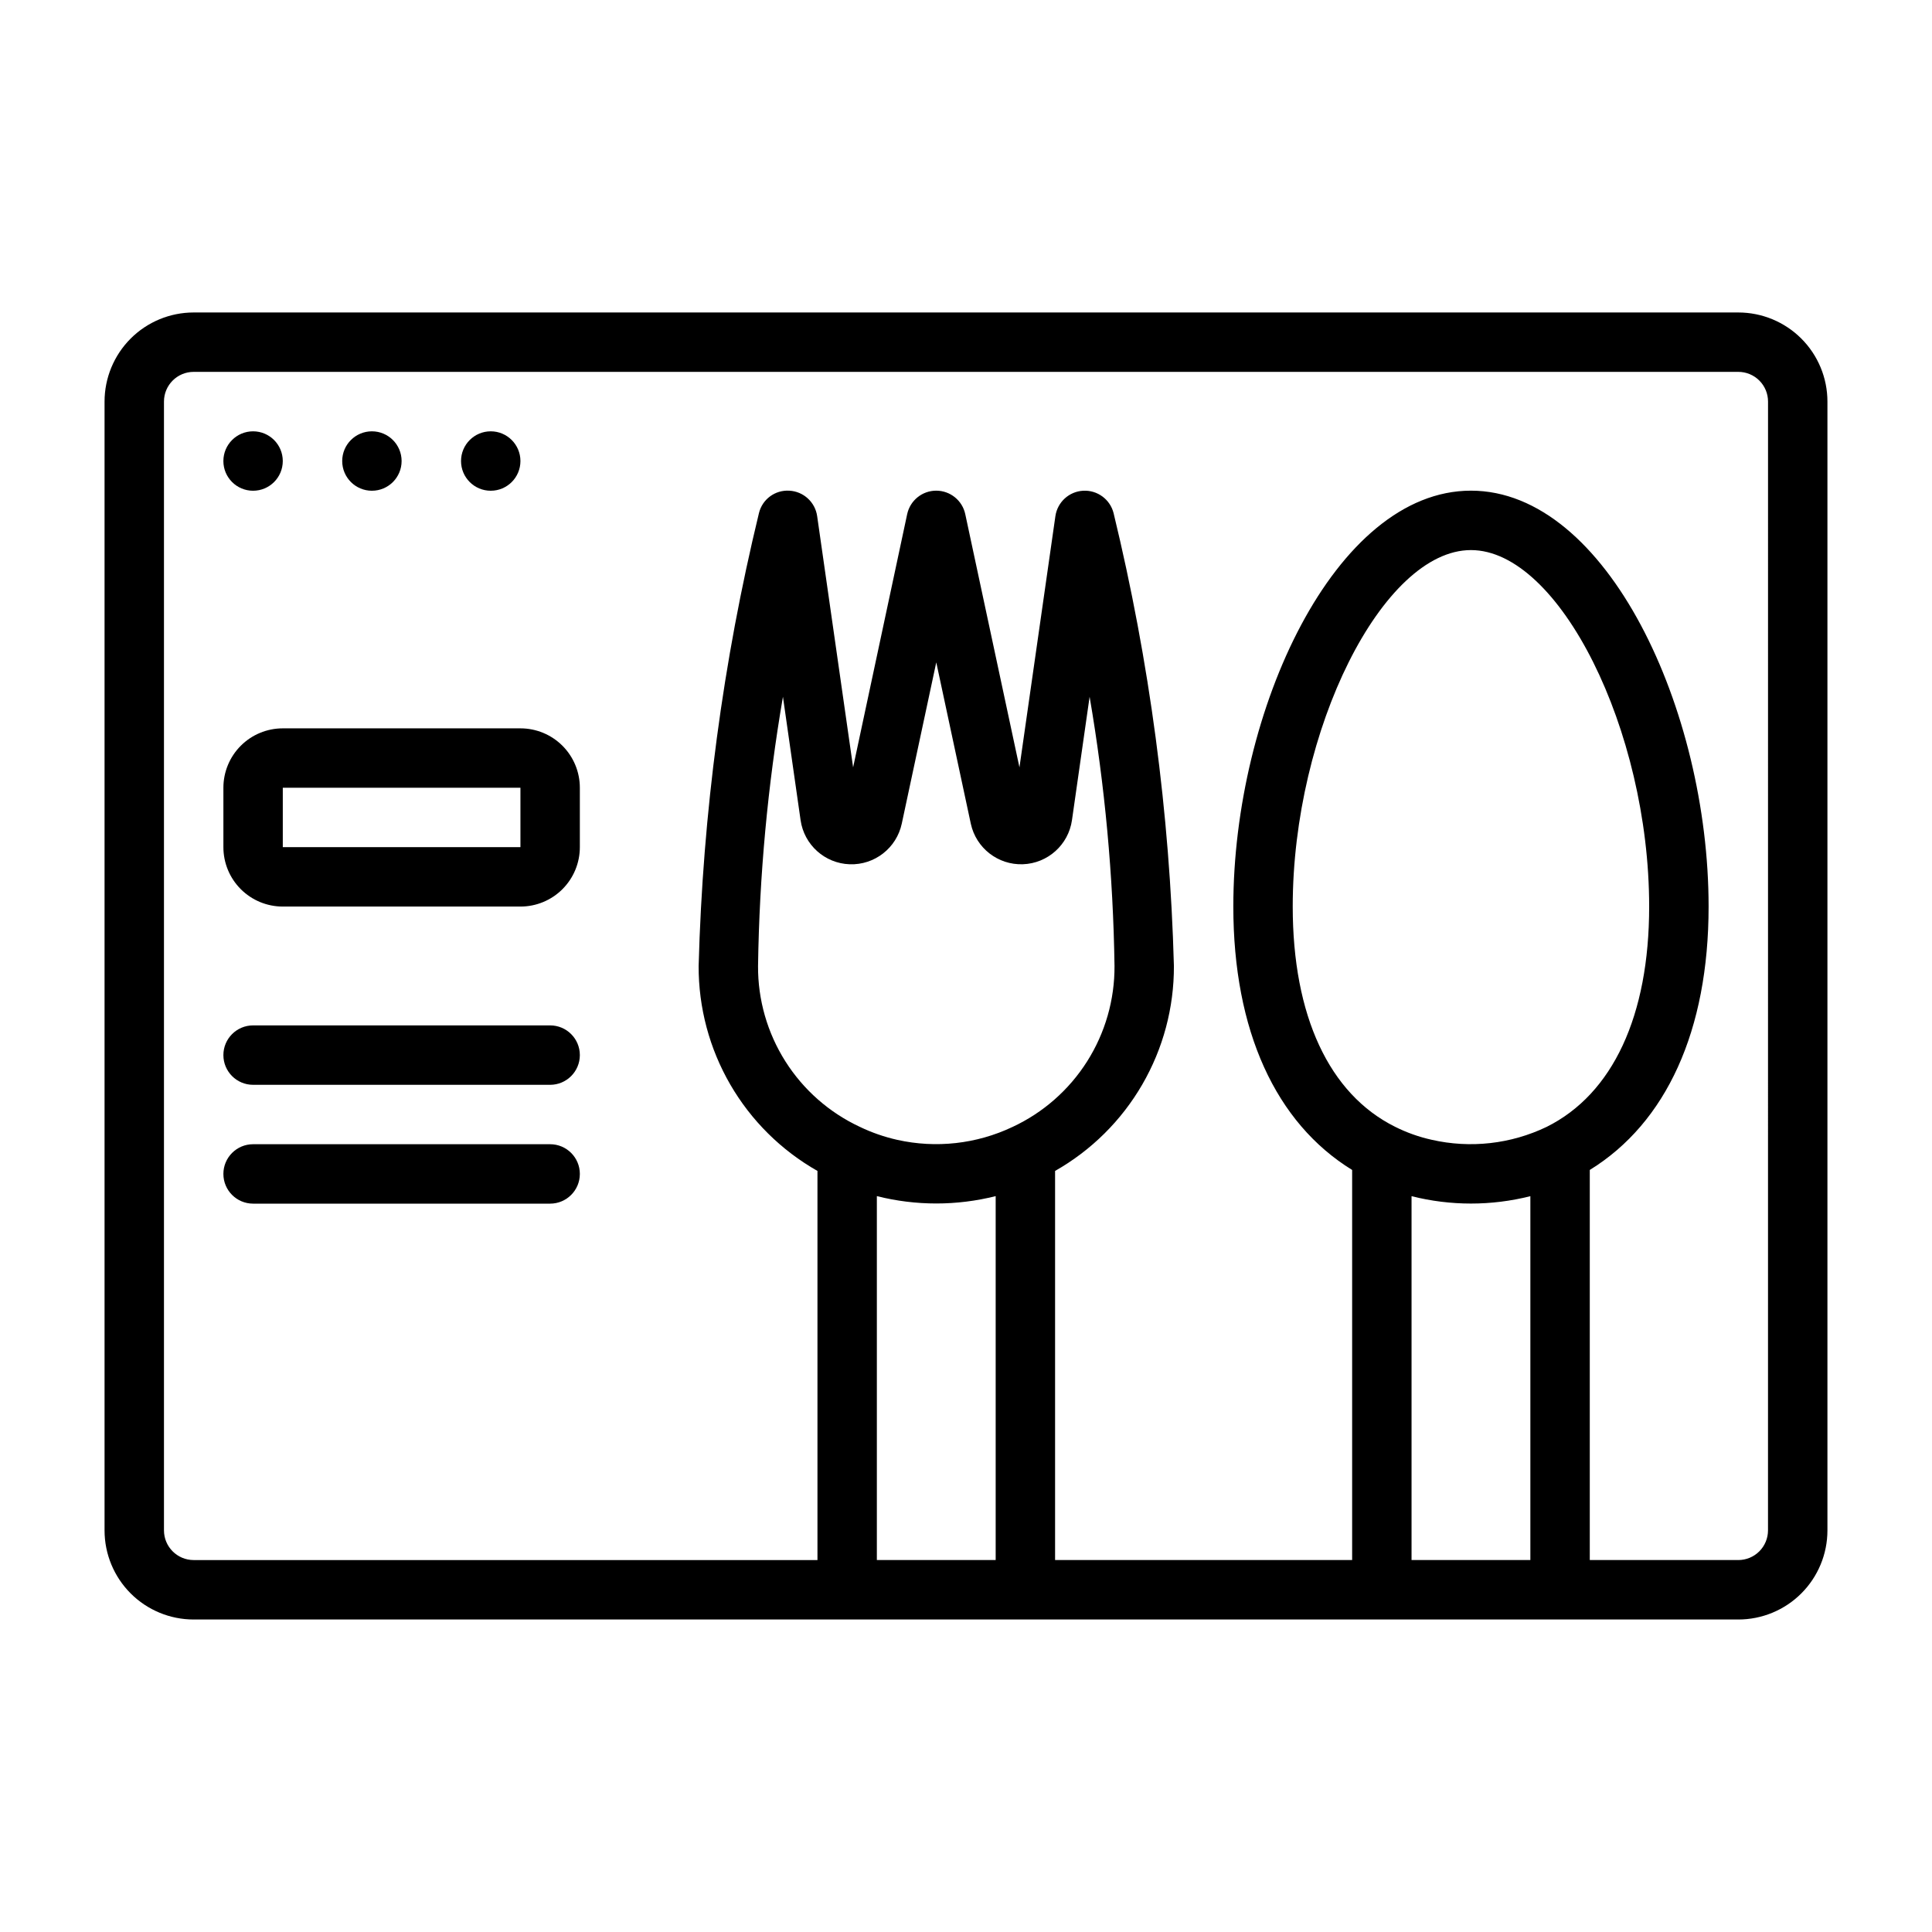
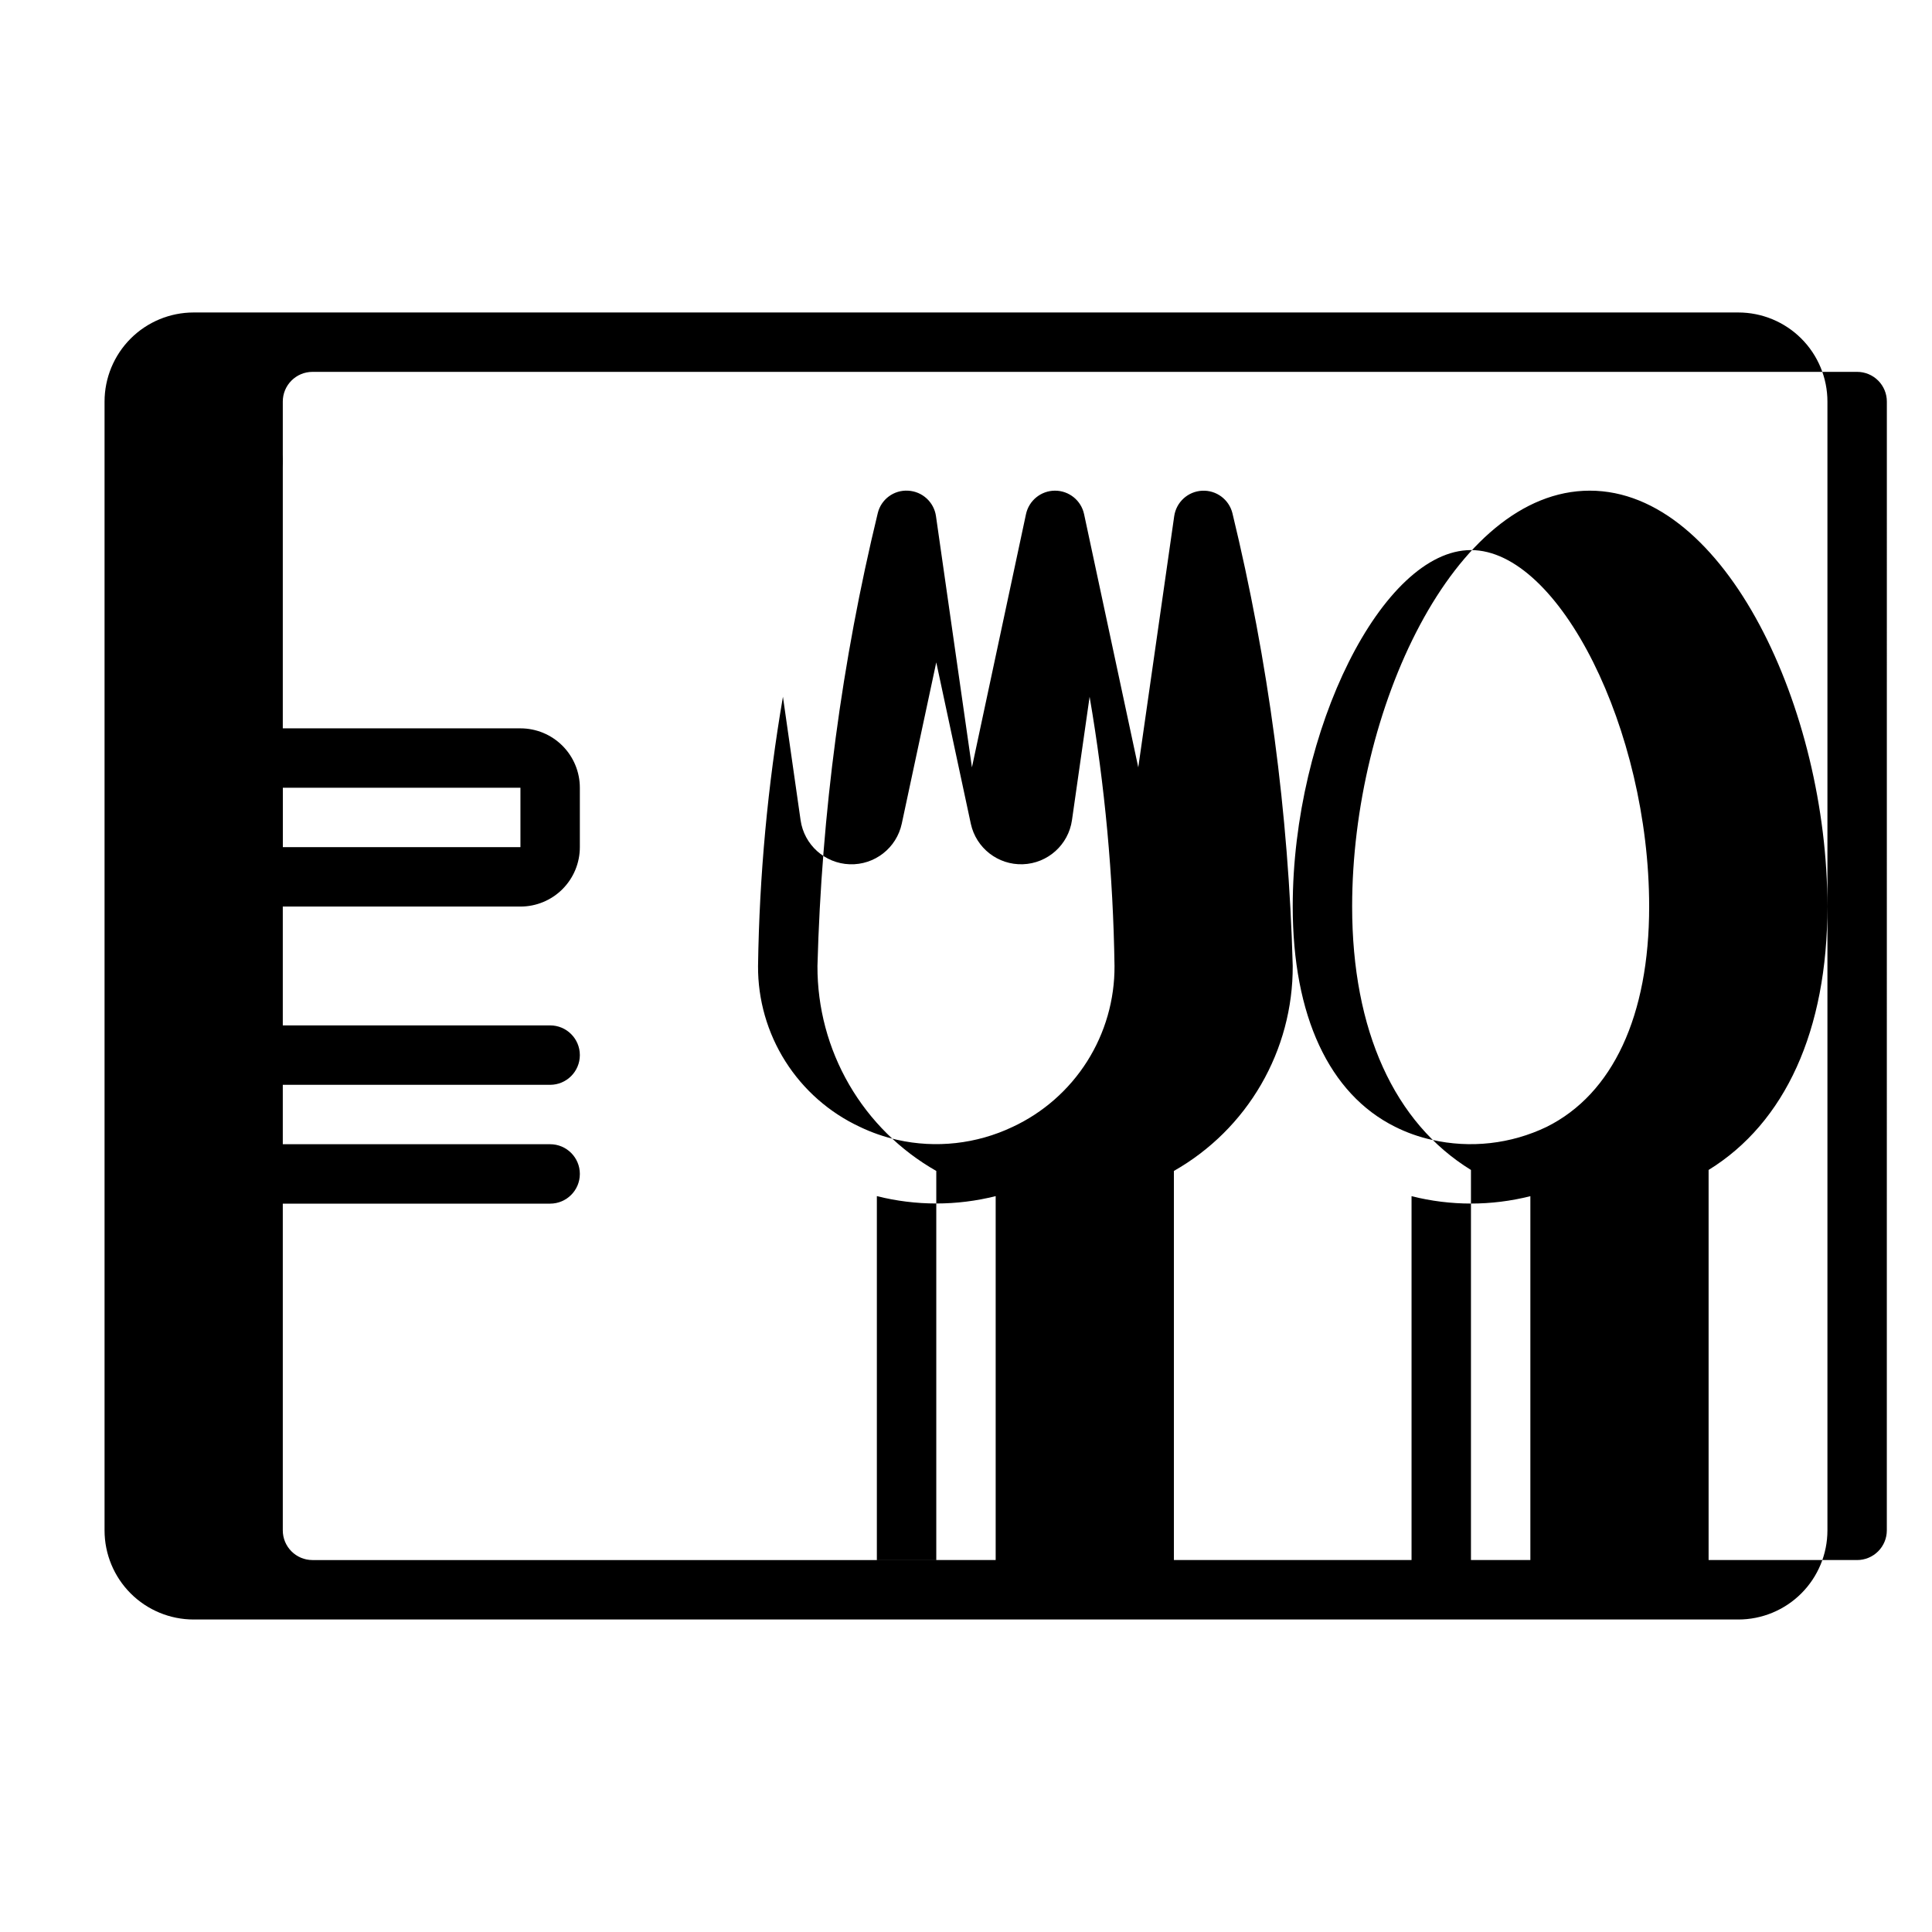
<svg xmlns="http://www.w3.org/2000/svg" fill="#000000" width="800px" height="800px" version="1.1" viewBox="144 144 512 512">
  <g>
    <path d="m281.92 337.02h-62.977c-4.176 0-8.18 1.656-11.133 4.609-2.953 2.953-4.609 6.957-4.609 11.133v15.746c0 4.176 1.656 8.18 4.609 11.133s6.957 4.609 11.133 4.609h62.977c4.176 0 8.18-1.656 11.133-4.609s4.613-6.957 4.613-11.133v-15.746c0-4.176-1.66-8.18-4.613-11.133-2.953-2.953-6.957-4.609-11.133-4.609zm0 31.488h-62.977v-15.746h62.977z" />
    <path d="m289.79 415.74h-78.719c-4.348 0-7.871 3.523-7.871 7.871 0 4.348 3.523 7.875 7.871 7.875h78.719c4.348 0 7.875-3.527 7.875-7.875 0-4.348-3.527-7.871-7.875-7.871z" />
    <path d="m289.79 447.23h-78.719c-4.348 0-7.871 3.523-7.871 7.871 0 4.348 3.523 7.875 7.871 7.875h78.719c4.348 0 7.875-3.527 7.875-7.875 0-4.348-3.527-7.871-7.875-7.871z" />
-     <path d="m604.67 226.81h-409.35c-6.262 0-12.27 2.488-16.699 6.918-4.426 4.43-6.914 10.438-6.914 16.699v299.14c0 6.266 2.488 12.27 6.914 16.699 4.43 4.43 10.438 6.918 16.699 6.918h409.35c6.262 0 12.27-2.488 16.699-6.918 4.43-4.43 6.918-10.434 6.918-16.699v-299.14c0-6.262-2.488-12.27-6.918-16.699-4.43-4.43-10.438-6.918-16.699-6.918zm-192.36 215.85c-9.516 4.512-20.266 5.711-30.543 3.41-3.418-0.77-6.742-1.922-9.902-3.441-8.105-3.781-14.953-9.809-19.734-17.363-4.781-7.559-7.297-16.328-7.242-25.27 0.344-23.918 2.551-47.77 6.598-71.344l4.676 32.707c0.938 6.535 6.422 11.457 13.02 11.684s12.406-4.309 13.793-10.762l9.145-42.746 9.156 42.77c1.398 6.441 7.207 10.961 13.797 10.73 6.59-0.234 12.066-5.148 13.008-11.676l4.676-32.715c4.047 23.574 6.25 47.43 6.598 71.352 0.051 8.953-2.473 17.734-7.266 25.297s-11.656 13.59-19.777 17.367zm-35.934 114.77v-96.445c10.336 2.602 21.152 2.602 31.488 0v96.445zm177.51-114.8c-9.48 4.555-20.223 5.762-30.473 3.426-3.367-0.746-6.625-1.906-9.707-3.449-17.484-8.699-27.121-29.434-27.121-58.363 0-46.793 23.836-94.465 47.23-94.465 23.395 0 47.23 47.672 47.23 94.465 0.004 28.93-9.633 49.664-27.16 58.387zm-35.812 114.8v-96.43c10.336 2.609 21.156 2.609 31.488 0v96.43zm94.465-7.871c0 2.09-0.828 4.09-2.305 5.566-1.477 1.477-3.481 2.305-5.566 2.305h-39.359v-103.38c20.277-12.492 31.488-36.945 31.488-69.809 0-52.02-26.93-110.21-62.977-110.21s-62.977 58.191-62.977 110.21c0 32.891 11.227 57.348 31.488 69.809v103.38h-78.723v-103.12c9.598-5.449 17.57-13.348 23.102-22.895 5.535-9.543 8.43-20.391 8.387-31.422-1.09-40.449-6.449-80.664-15.98-119.99-0.91-3.648-4.277-6.144-8.035-5.953-3.762 0.191-6.856 3.016-7.394 6.742l-9.523 66.566-14.359-67.094c-0.773-3.633-3.984-6.231-7.699-6.231s-6.922 2.598-7.699 6.231l-14.324 67.094-9.527-66.566c-0.527-3.727-3.625-6.559-7.383-6.754-3.773-0.23-7.164 2.281-8.047 5.957-9.531 39.324-14.887 79.547-15.98 120-0.039 11.031 2.856 21.879 8.387 31.422 5.535 9.547 13.508 17.445 23.102 22.895v103.12h-165.31c-4.348 0-7.871-3.523-7.871-7.871v-299.14c0-4.348 3.523-7.871 7.871-7.871h409.35c2.086 0 4.09 0.828 5.566 2.305 1.477 1.477 2.305 3.481 2.305 5.566z" />
+     <path d="m604.67 226.81h-409.35c-6.262 0-12.27 2.488-16.699 6.918-4.426 4.43-6.914 10.438-6.914 16.699v299.14c0 6.266 2.488 12.27 6.914 16.699 4.43 4.43 10.438 6.918 16.699 6.918h409.35c6.262 0 12.27-2.488 16.699-6.918 4.43-4.43 6.918-10.434 6.918-16.699v-299.14c0-6.262-2.488-12.27-6.918-16.699-4.43-4.43-10.438-6.918-16.699-6.918zm-192.36 215.85c-9.516 4.512-20.266 5.711-30.543 3.41-3.418-0.77-6.742-1.922-9.902-3.441-8.105-3.781-14.953-9.809-19.734-17.363-4.781-7.559-7.297-16.328-7.242-25.27 0.344-23.918 2.551-47.77 6.598-71.344l4.676 32.707c0.938 6.535 6.422 11.457 13.02 11.684s12.406-4.309 13.793-10.762l9.145-42.746 9.156 42.77c1.398 6.441 7.207 10.961 13.797 10.73 6.59-0.234 12.066-5.148 13.008-11.676l4.676-32.715c4.047 23.574 6.25 47.43 6.598 71.352 0.051 8.953-2.473 17.734-7.266 25.297s-11.656 13.59-19.777 17.367zm-35.934 114.77v-96.445c10.336 2.602 21.152 2.602 31.488 0v96.445zm177.51-114.8c-9.48 4.555-20.223 5.762-30.473 3.426-3.367-0.746-6.625-1.906-9.707-3.449-17.484-8.699-27.121-29.434-27.121-58.363 0-46.793 23.836-94.465 47.23-94.465 23.395 0 47.23 47.672 47.23 94.465 0.004 28.93-9.633 49.664-27.16 58.387zm-35.812 114.8v-96.43c10.336 2.609 21.156 2.609 31.488 0v96.43m94.465-7.871c0 2.09-0.828 4.09-2.305 5.566-1.477 1.477-3.481 2.305-5.566 2.305h-39.359v-103.38c20.277-12.492 31.488-36.945 31.488-69.809 0-52.02-26.93-110.21-62.977-110.21s-62.977 58.191-62.977 110.21c0 32.891 11.227 57.348 31.488 69.809v103.38h-78.723v-103.12c9.598-5.449 17.57-13.348 23.102-22.895 5.535-9.543 8.43-20.391 8.387-31.422-1.09-40.449-6.449-80.664-15.98-119.99-0.91-3.648-4.277-6.144-8.035-5.953-3.762 0.191-6.856 3.016-7.394 6.742l-9.523 66.566-14.359-67.094c-0.773-3.633-3.984-6.231-7.699-6.231s-6.922 2.598-7.699 6.231l-14.324 67.094-9.527-66.566c-0.527-3.727-3.625-6.559-7.383-6.754-3.773-0.23-7.164 2.281-8.047 5.957-9.531 39.324-14.887 79.547-15.98 120-0.039 11.031 2.856 21.879 8.387 31.422 5.535 9.547 13.508 17.445 23.102 22.895v103.12h-165.31c-4.348 0-7.871-3.523-7.871-7.871v-299.14c0-4.348 3.523-7.871 7.871-7.871h409.35c2.086 0 4.09 0.828 5.566 2.305 1.477 1.477 2.305 3.481 2.305 5.566z" />
    <path d="m218.94 266.18c0 4.348-3.523 7.871-7.871 7.871-4.348 0-7.871-3.523-7.871-7.871 0-4.348 3.523-7.875 7.871-7.875 4.348 0 7.871 3.527 7.871 7.875" />
-     <path d="m250.43 266.18c0 4.348-3.523 7.871-7.871 7.871s-7.871-3.523-7.871-7.871c0-4.348 3.523-7.875 7.871-7.875s7.871 3.527 7.871 7.875" />
-     <path d="m281.92 266.18c0 4.348-3.523 7.871-7.871 7.871s-7.871-3.523-7.871-7.871c0-4.348 3.523-7.875 7.871-7.875s7.871 3.527 7.871 7.875" />
  </g>
</svg>